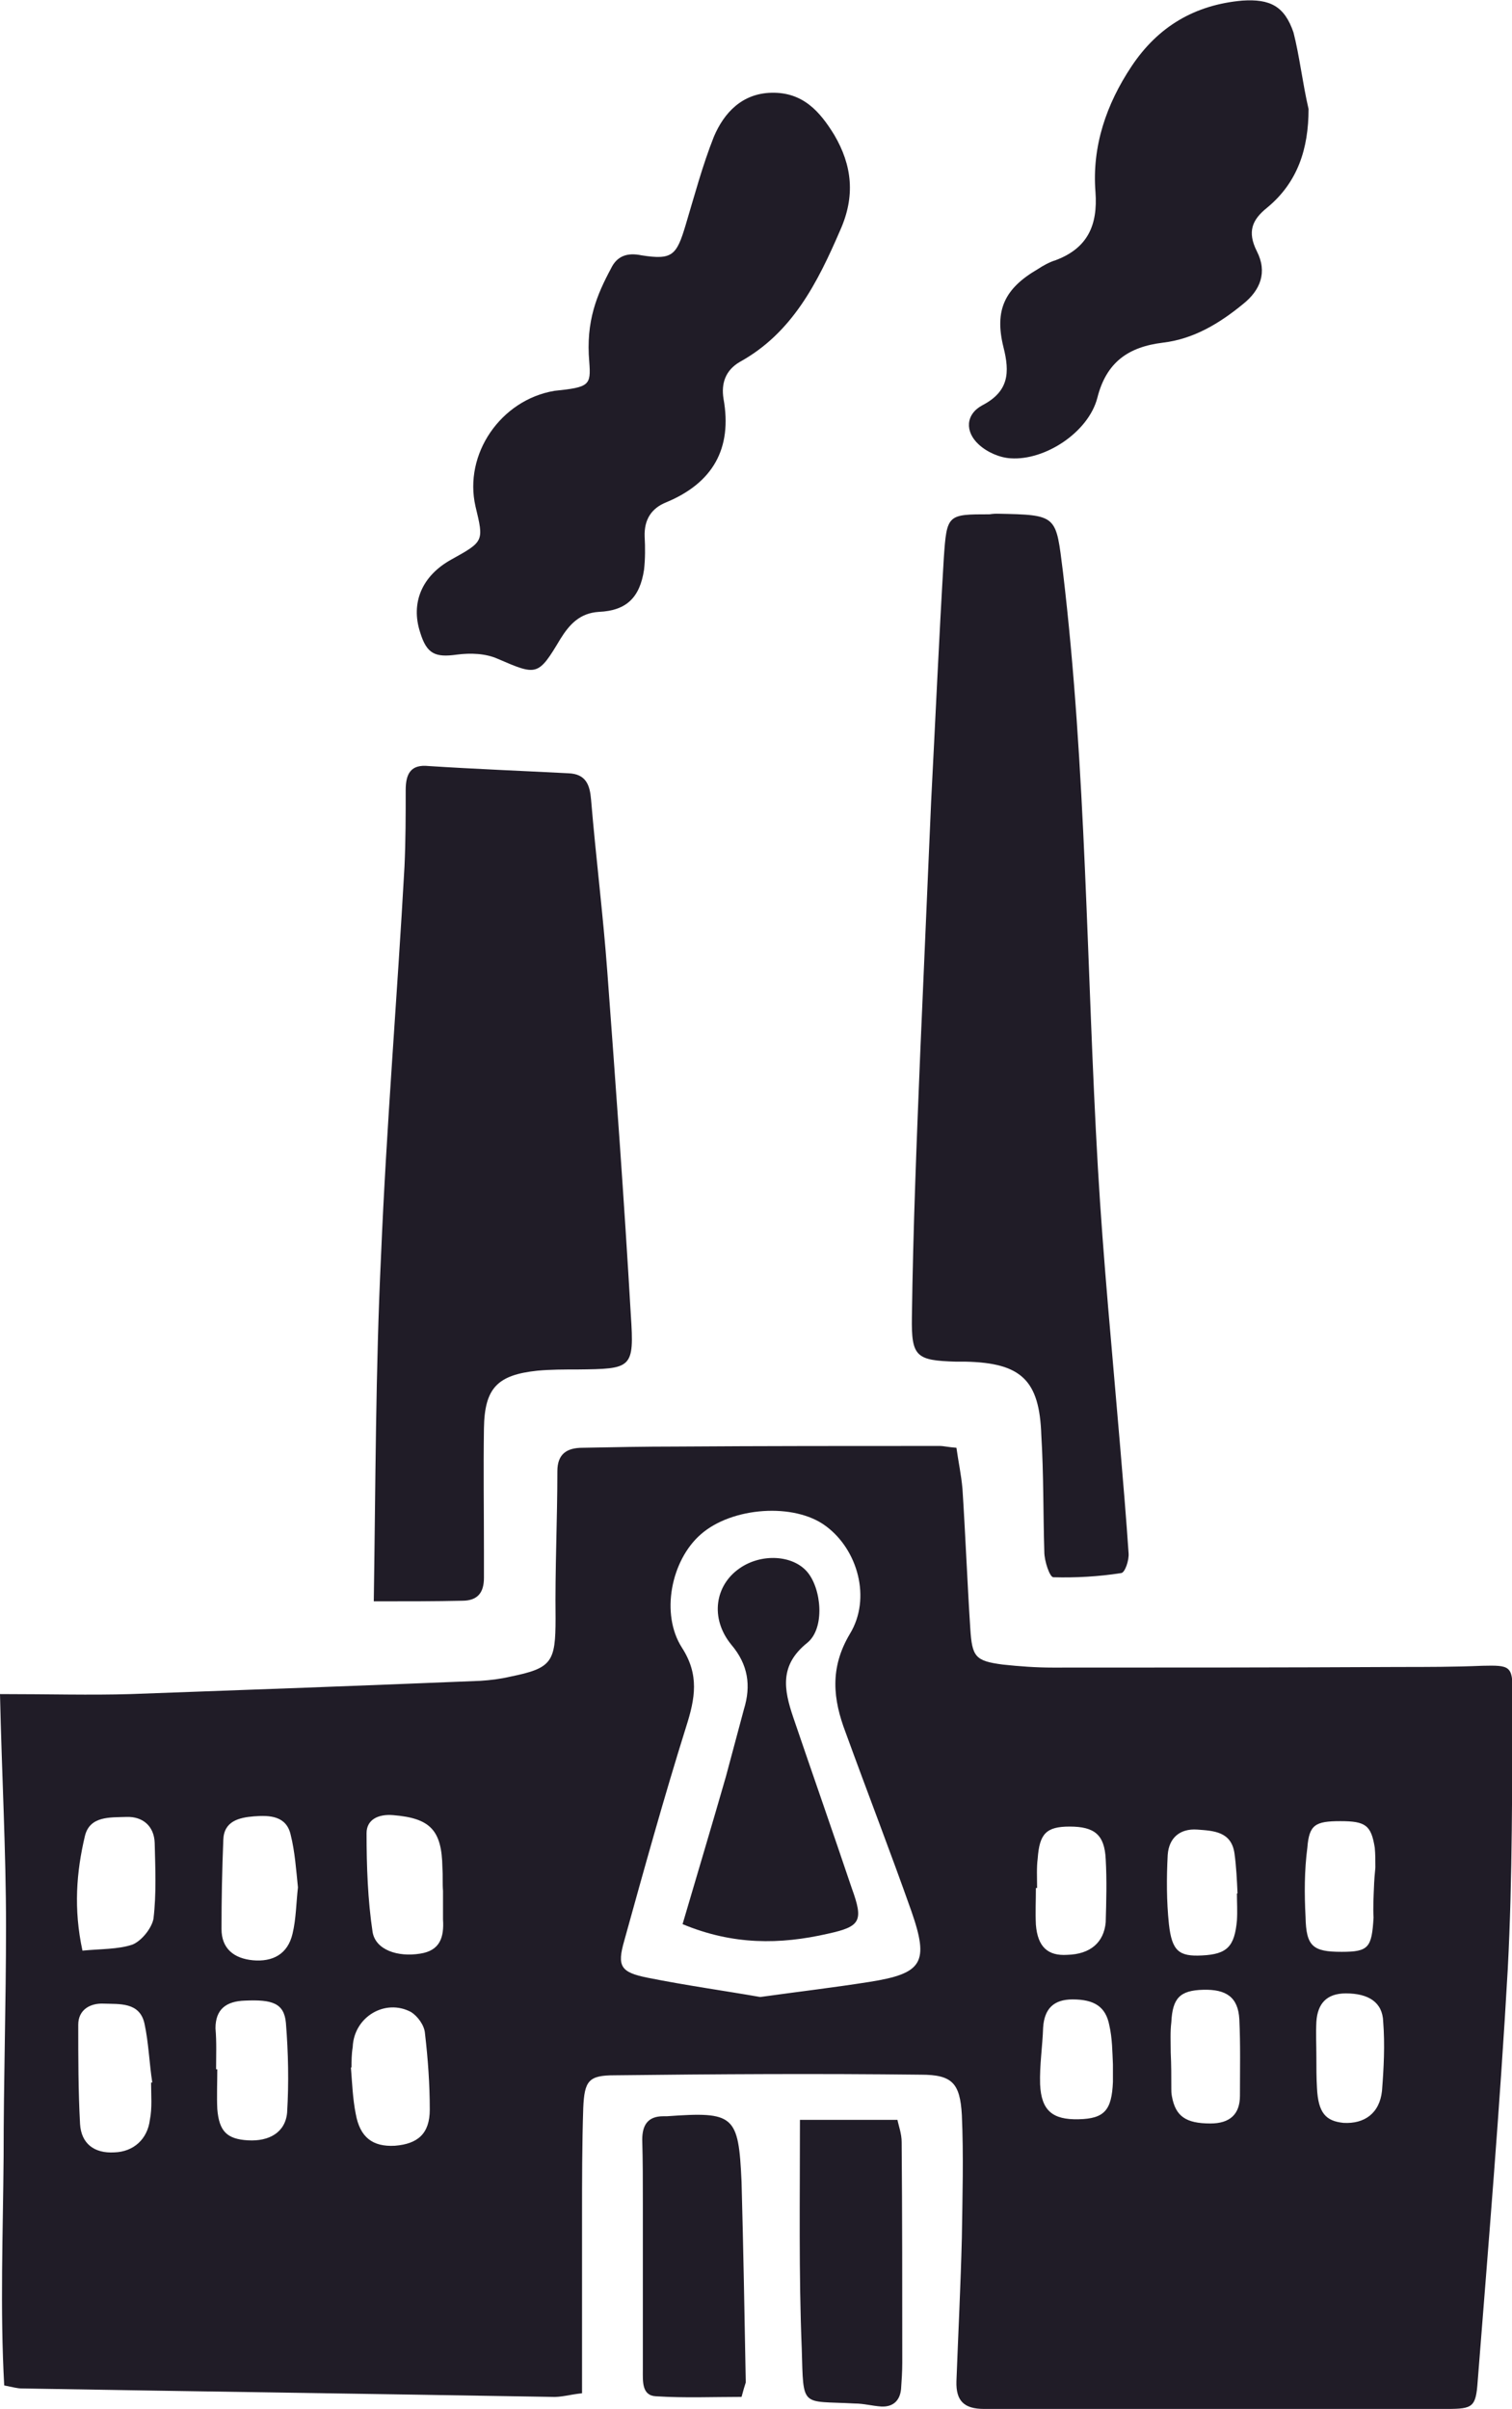
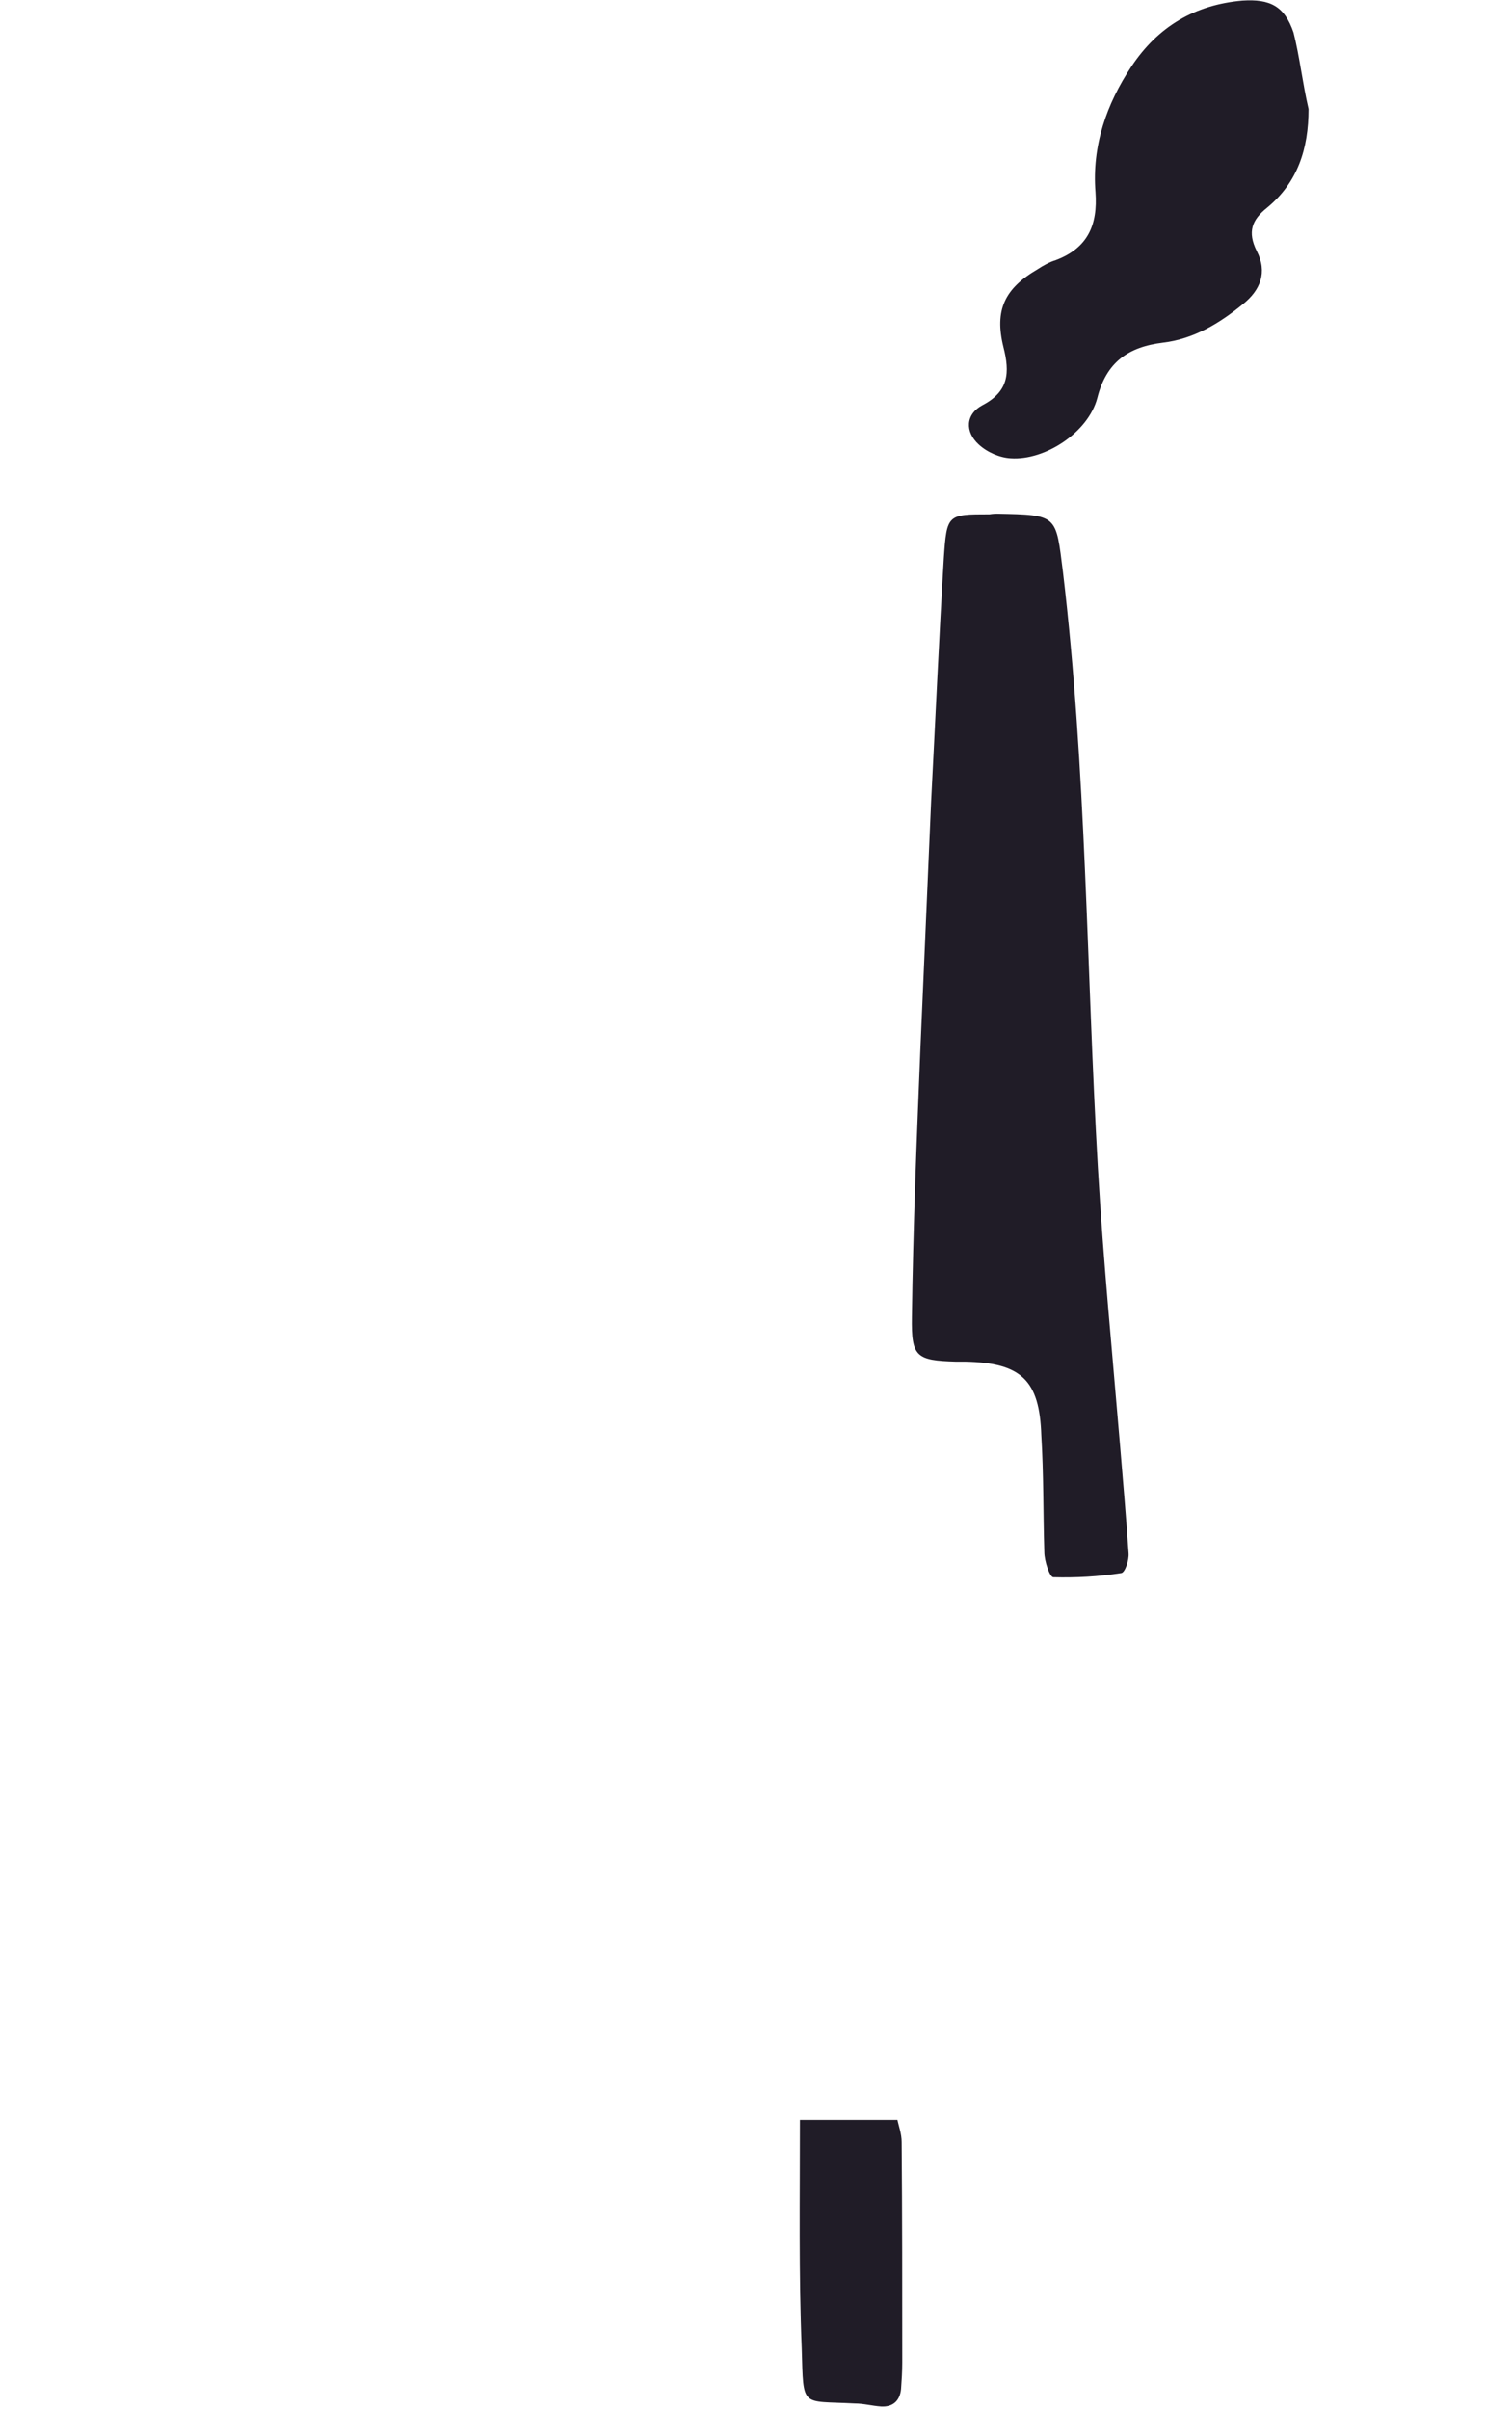
<svg xmlns="http://www.w3.org/2000/svg" version="1.1" id="Layer_manufacturer" x="0px" y="0px" viewBox="0 0 251.2 400" style="enable-background:new 0 0 251.2 400;" xml:space="preserve">
  <style> .st0{fill:#201C27;} </style>
  <g>
-     <path class="st0" d="M0,281.3c8.2,0,15,0.2,21.7,0c19.4-0.7,38.7-1.4,58.1-2.2c1.6-0.1,3.3-0.3,5-0.7c6.9-1.4,7.5-2.4,7.5-9.7  c-0.1-8.1,0.3-16.3,0.3-24.4c0-2.9,1.6-3.9,4.2-3.9c5.2-0.1,10.3-0.2,15.5-0.2c14.6-0.1,29.1-0.1,43.8-0.1c0.7,0,1.4,0.2,2.8,0.3  c0.3,2.2,0.8,4.5,1,6.8c0.5,7.7,0.8,15.5,1.3,23.2c0.3,4.7,0.8,5.4,5.4,6c2.8,0.3,5.5,0.5,8.3,0.5c19.2,0,38.3,0,57.5-0.1  c4.6,0,9.2,0,13.9-0.2c4.5-0.1,5,0,5,4.3c-0.1,15.4,0,30.7-0.8,46c-1.3,22.9-3.2,45.6-5,68.5c-0.3,4.3-0.8,4.6-5.1,4.6  c-12.4,0-24.7,0.1-37.1,0.1c-13.3,0-26.6-0.1-39.8-0.1c-3.3,0-4.7-1.3-4.6-4.6c0.3-8,0.7-15.8,0.9-23.8c0.1-6.8,0.3-13.6,0-20.4  c-0.3-5.3-1.6-6.7-6.8-6.7c-17-0.2-34-0.1-50.9,0.1c-4.3,0-5,0.9-5.2,5.4c-0.2,6.1-0.2,12.1-0.2,18.2c0,9.6,0,19.2,0,29.2  c-2,0.2-3.5,0.7-5.1,0.6c-29.3-0.5-58.7-0.9-88-1.4c-0.7,0-1.4-0.2-2.9-0.5c-0.7-12.6-0.2-25.3-0.1-38C0.6,345.4,1,332.7,1,319.8  C1,307.4,0.3,294.7,0,281.3z M126.3,331.6c6.5-0.9,12.4-1.6,18.1-2.5c8.9-1.4,10-3.2,7-11.8c-3.5-9.9-7.3-19.7-10.9-29.6  c-2.1-5.5-2.7-10.7,0.7-16.4c3.6-5.9,1.3-14-4-17.9c-5.2-3.9-15.6-3.2-20.8,1.4c-4.9,4.3-6.7,13.2-3.1,18.8  c2.9,4.5,2.2,8.4,0.7,13.1c-3.7,11.8-7,23.7-10.3,35.6c-1.2,4.2-0.6,5.2,3.9,6.1C114.1,329.7,120.6,330.6,126.3,331.6z M25.1,345.8  c0.1,0,0.2,0,0.2,0c-0.5-3.2-0.6-6.6-1.3-9.8c-0.8-3.6-4.2-3.2-6.8-3.3c-2.2-0.1-4.2,1-4.2,3.5c0,5.5,0,11,0.3,16.5  c0.2,3.2,2.3,4.9,5.7,4.7c3.2-0.1,5.5-2.2,5.9-5.4C25.3,350,25.1,347.9,25.1,345.8z M73.6,314L73.6,314c-0.1-1.3,0-2.5-0.1-3.9  c-0.1-6.2-2-8.2-8.2-8.7c-2.4-0.2-4.4,0.7-4.4,3c0,5.5,0.2,11.1,1,16.4c0.5,3,4.2,4.2,7.9,3.6c3.3-0.5,4-2.7,3.8-5.7  C73.6,317.3,73.6,315.7,73.6,314z M49.5,313.4c-0.3-2.9-0.5-5.9-1.2-8.7c-0.7-3.2-3.5-3.3-6.1-3.1c-2.5,0.2-5,0.8-5.1,3.9  c-0.2,5-0.3,9.8-0.3,14.8c0,3.3,2.1,4.9,5.2,5.2c3.3,0.3,5.8-1,6.6-4.4C49.2,318.6,49.2,316,49.5,313.4z M13.7,323.9  c3.1-0.3,5.9-0.2,8.3-1c1.5-0.6,3.2-2.7,3.5-4.3c0.5-4.2,0.3-8.4,0.2-12.6c-0.1-2.8-2-4.4-4.7-4.3c-2.7,0.1-6.1-0.2-6.9,3.2  C12.7,310.8,12.2,317,13.7,323.9z M58.4,343.3h-0.1c0.2,2.5,0.3,5.2,0.8,7.7c0.7,3.9,2.8,5.5,6.5,5.3c3.8-0.3,5.8-2,5.8-6  c0-4.3-0.3-8.4-0.8-12.7c-0.1-1.3-1.2-2.8-2.3-3.5c-4.3-2.3-9.5,0.8-9.7,5.8C58.4,341.1,58.4,342.3,58.4,343.3z M35.9,343.6  c0.1,0,0.1,0,0.2,0c0,2.2-0.1,4.4,0,6.6c0.3,3.7,1.6,5,5.1,5.2c3.5,0.2,6.2-1.3,6.5-4.6c0.3-5,0.2-9.9-0.2-14.9  c-0.3-3.3-2.3-3.9-6.8-3.7c-3.1,0.1-4.9,1.4-4.9,4.6C36,339.1,35.9,341.4,35.9,343.6z M194.5,340.8L194.5,340.8  c0.1,2.1,0.1,4,0.1,6.1c0,0.3,0,0.7,0.1,1.2c0.6,3.3,2.3,4.5,6.4,4.5c3.2,0,4.9-1.5,4.9-4.6c0-4.3,0.1-8.4-0.1-12.7  c-0.2-3.7-2.2-5-6-4.9c-3.9,0.1-5.1,1.4-5.3,5.4C194.4,337.4,194.5,339.1,194.5,340.8z M228.3,312.6c0-0.3,0.1-1.4,0.2-2.5  c0-1.2,0-2.2-0.1-3.3c-0.6-3.7-1.5-4.4-5.7-4.4c-4.2,0-5.2,0.6-5.5,4.4c-0.5,3.8-0.5,7.7-0.3,11.5c0.1,4.9,1.2,5.8,6,5.8  c4.5,0,5-0.7,5.3-5.7C228.1,316.7,228.2,315,228.3,312.6z M205.5,314.4h0.1c-0.1-2.2-0.2-4.4-0.5-6.6c-0.5-3.7-3.5-3.8-6.2-4  c-2.9-0.2-4.7,1.4-4.9,4.2c-0.2,3.8-0.2,7.7,0.2,11.5c0.5,4.5,1.7,5.4,5.5,5.2c4.2-0.2,5.4-1.5,5.8-5.8  C205.6,317.3,205.5,315.9,205.5,314.4z M172.3,313.5c-0.1,0-0.1,0-0.2,0c0,2.1-0.1,4,0,6.1c0.3,3.7,2,5.2,5.2,5  c3.9-0.1,6.1-2.1,6.4-5.4c0.1-3.5,0.2-7,0-10.5c-0.2-4-1.8-5.4-6-5.4c-3.9,0-5,1.2-5.3,5.3C172.2,310.1,172.3,311.9,172.3,313.5z   M218.7,341.7L218.7,341.7c0,1.6,0,3.3,0.1,5c0.2,4.2,1.5,5.5,4.4,5.8c3.5,0.2,6-1.6,6.4-5.3c0.3-3.8,0.5-7.7,0.2-11.5  c-0.1-3.2-2.4-4.7-6.2-4.7c-3.2,0-4.7,1.7-4.9,4.7C218.6,337.6,218.7,339.6,218.7,341.7z M184.9,342.8c-0.1-2.1-0.1-4.3-0.6-6.5  c-0.6-3.1-2.5-4.3-6.1-4.3c-3.1,0-4.7,1.5-4.9,4.7c-0.1,3.1-0.6,6.2-0.5,9.4c0.2,4.4,2.1,5.9,6.4,5.8c4.3-0.1,5.5-1.5,5.7-6.2  C184.9,344.8,184.9,343.9,184.9,342.8z" />
-     <path class="st0" d="M62.1,265.9c0.3-19.6,0.3-38.5,1.2-57.3c0.9-21.6,2.7-43.1,3.9-64.7c0.2-4.3,0.2-8.5,0.2-12.7  c0-2.8,0.9-4.3,3.8-4c7.7,0.5,15.5,0.8,23.2,1.2c3,0.1,3.6,2,3.8,4.4c0.8,9.6,2,19.1,2.7,28.6c1.4,18.9,2.8,37.9,3.9,56.9  c0.6,9,0.2,9-8.9,9.1c-2.2,0-4.4,0-6.6,0.2c-6.7,0.7-8.8,2.9-8.9,9.6c-0.1,6.8,0,13.6,0,20.4c0,1.5,0,3,0,4.4c0,2.4-1,3.8-3.6,3.8  C72.3,265.9,67.7,265.9,62.1,265.9z" />
    <path class="st0" d="M165.6,85.3c10.2,0.2,9.8,0.2,11,9.7c3.9,32.8,3.9,65.9,5.8,98.9c0.9,15.5,2.4,30.8,3.7,46.3  c0.5,5.9,1,11.8,1.4,17.7c0.1,1.2-0.6,3.2-1.2,3.3c-3.8,0.6-7.6,0.8-11.3,0.7c-0.6,0-1.5-2.7-1.5-4.2c-0.2-6.5-0.1-12.9-0.5-19.4  c-0.3-9.1-3.3-12-12.6-12.2c-0.6,0-1.2,0-1.6,0c-6.6-0.2-7.4-0.8-7.3-7.4c0.2-14.8,0.8-29.5,1.4-44.2c0.6-13.9,1.2-27.6,1.8-41.5  c0.7-13.4,1.3-26.9,2.1-40.3c0.5-7.3,0.6-7.3,7.6-7.3C165,85.3,165.6,85.3,165.6,85.3z" />
-     <path class="st0" d="M97.9,60.1c-0.6-6.8,1.3-11.2,3.6-15.5c1-2.1,2.7-2.7,5.1-2.2c5.1,0.8,5.8,0,7.3-5s2.8-9.9,4.7-14.7  c1.7-4,4.7-7.2,9.6-7.3c5.2-0.1,8,3.1,10.4,7c3,5.1,3.5,10.2,1,15.8c-3.8,8.8-8,17.1-16.7,21.9c-2.4,1.4-3.1,3.6-2.7,6.1  c1.5,8.3-1.8,14-9.5,17.2c-2.5,1-3.7,2.9-3.6,5.7c0.1,1.8,0.1,3.7-0.1,5.5c-0.7,4.6-2.9,6.8-7.5,7c-3.2,0.2-4.9,2.1-6.4,4.5  c-3.7,6.2-3.9,6.1-10.4,3.3c-2-0.9-4.5-1-6.8-0.7c-3.6,0.5-5-0.1-6.1-3.7c-1.6-4.9,0.3-9.4,5.2-12.1c5.4-3,5.4-3,4-8.8  c-2-8.7,4.2-17.7,13.1-19.2C97.9,64.3,98.2,64,97.9,60.1z" />
    <path class="st0" d="M217.4,18.1c0,6.6-1.8,12.2-6.9,16.4c-2.5,2-3.3,4-1.7,7.2c1.8,3.5,0.6,6.5-2.3,8.8c-3.9,3.2-8.2,5.8-13.3,6.4  c-5.7,0.7-9.4,3.2-10.9,9.2c-1.5,5.7-8.7,10.4-14.4,10c-1.8-0.1-3.9-1-5.3-2.3c-2.3-2.1-2.2-5,0.6-6.5c4.4-2.3,4.6-5.4,3.5-9.7  c-1.5-6.1,0.2-9.7,5.7-12.9c0.9-0.6,2-1.2,3-1.5c5.3-2,7-5.8,6.6-11.3c-0.6-7.6,1.8-14.6,6-20.9c4.4-6.6,10.5-10.2,18.4-10.9  c4.6-0.3,7,0.9,8.5,5.3C215.9,9.3,216.4,13.8,217.4,18.1z" />
    <path class="st0" d="M132.9,352c5.4,0,10.5,0,16.2,0c0.2,1,0.7,2.3,0.7,3.7c0.1,12.2,0.1,24.4,0.1,36.6c0,1.5-0.1,3-0.2,4.4  c-0.2,2-1.4,3-3.3,2.9c-1.5-0.1-2.9-0.5-4.4-0.5c-9-0.5-8.5,0.9-8.8-9.1C132.7,377.6,132.9,365.2,132.9,352z" />
-     <path class="st0" d="M123.2,398c-4.7,0-9.5,0.2-14.2-0.1c-2.4-0.1-2.2-2.5-2.2-4.4c0-9.2,0-18.5,0-27.7c0-3.5,0-7-0.1-10.5  c0-2.4,0.9-3.9,3.5-3.9c0.2,0,0.3,0,0.6,0c11.2-0.8,11.9-0.2,12.4,10.9c0.3,11.1,0.5,22.2,0.7,33.3  C123.7,396.2,123.5,396.9,123.2,398z" />
-     <path class="st0" d="M113.4,319.5c2.5-8.5,4.9-16.5,7.2-24.5c1-3.7,2-7.5,3-11.2c1.2-3.9,0.7-7.4-2.1-10.7  c-3.6-4.4-2.7-9.9,1.4-12.7c3.6-2.5,8.8-2.2,11.2,0.6c2.4,2.8,3,9.4,0,11.8c-4.6,3.7-3.9,7.7-2.3,12.4c3.2,9.4,6.5,18.8,9.7,28.3  c2,5.5,1.5,6.4-4,7.6C129.6,322.9,121.8,323,113.4,319.5z" />
  </g>
</svg>